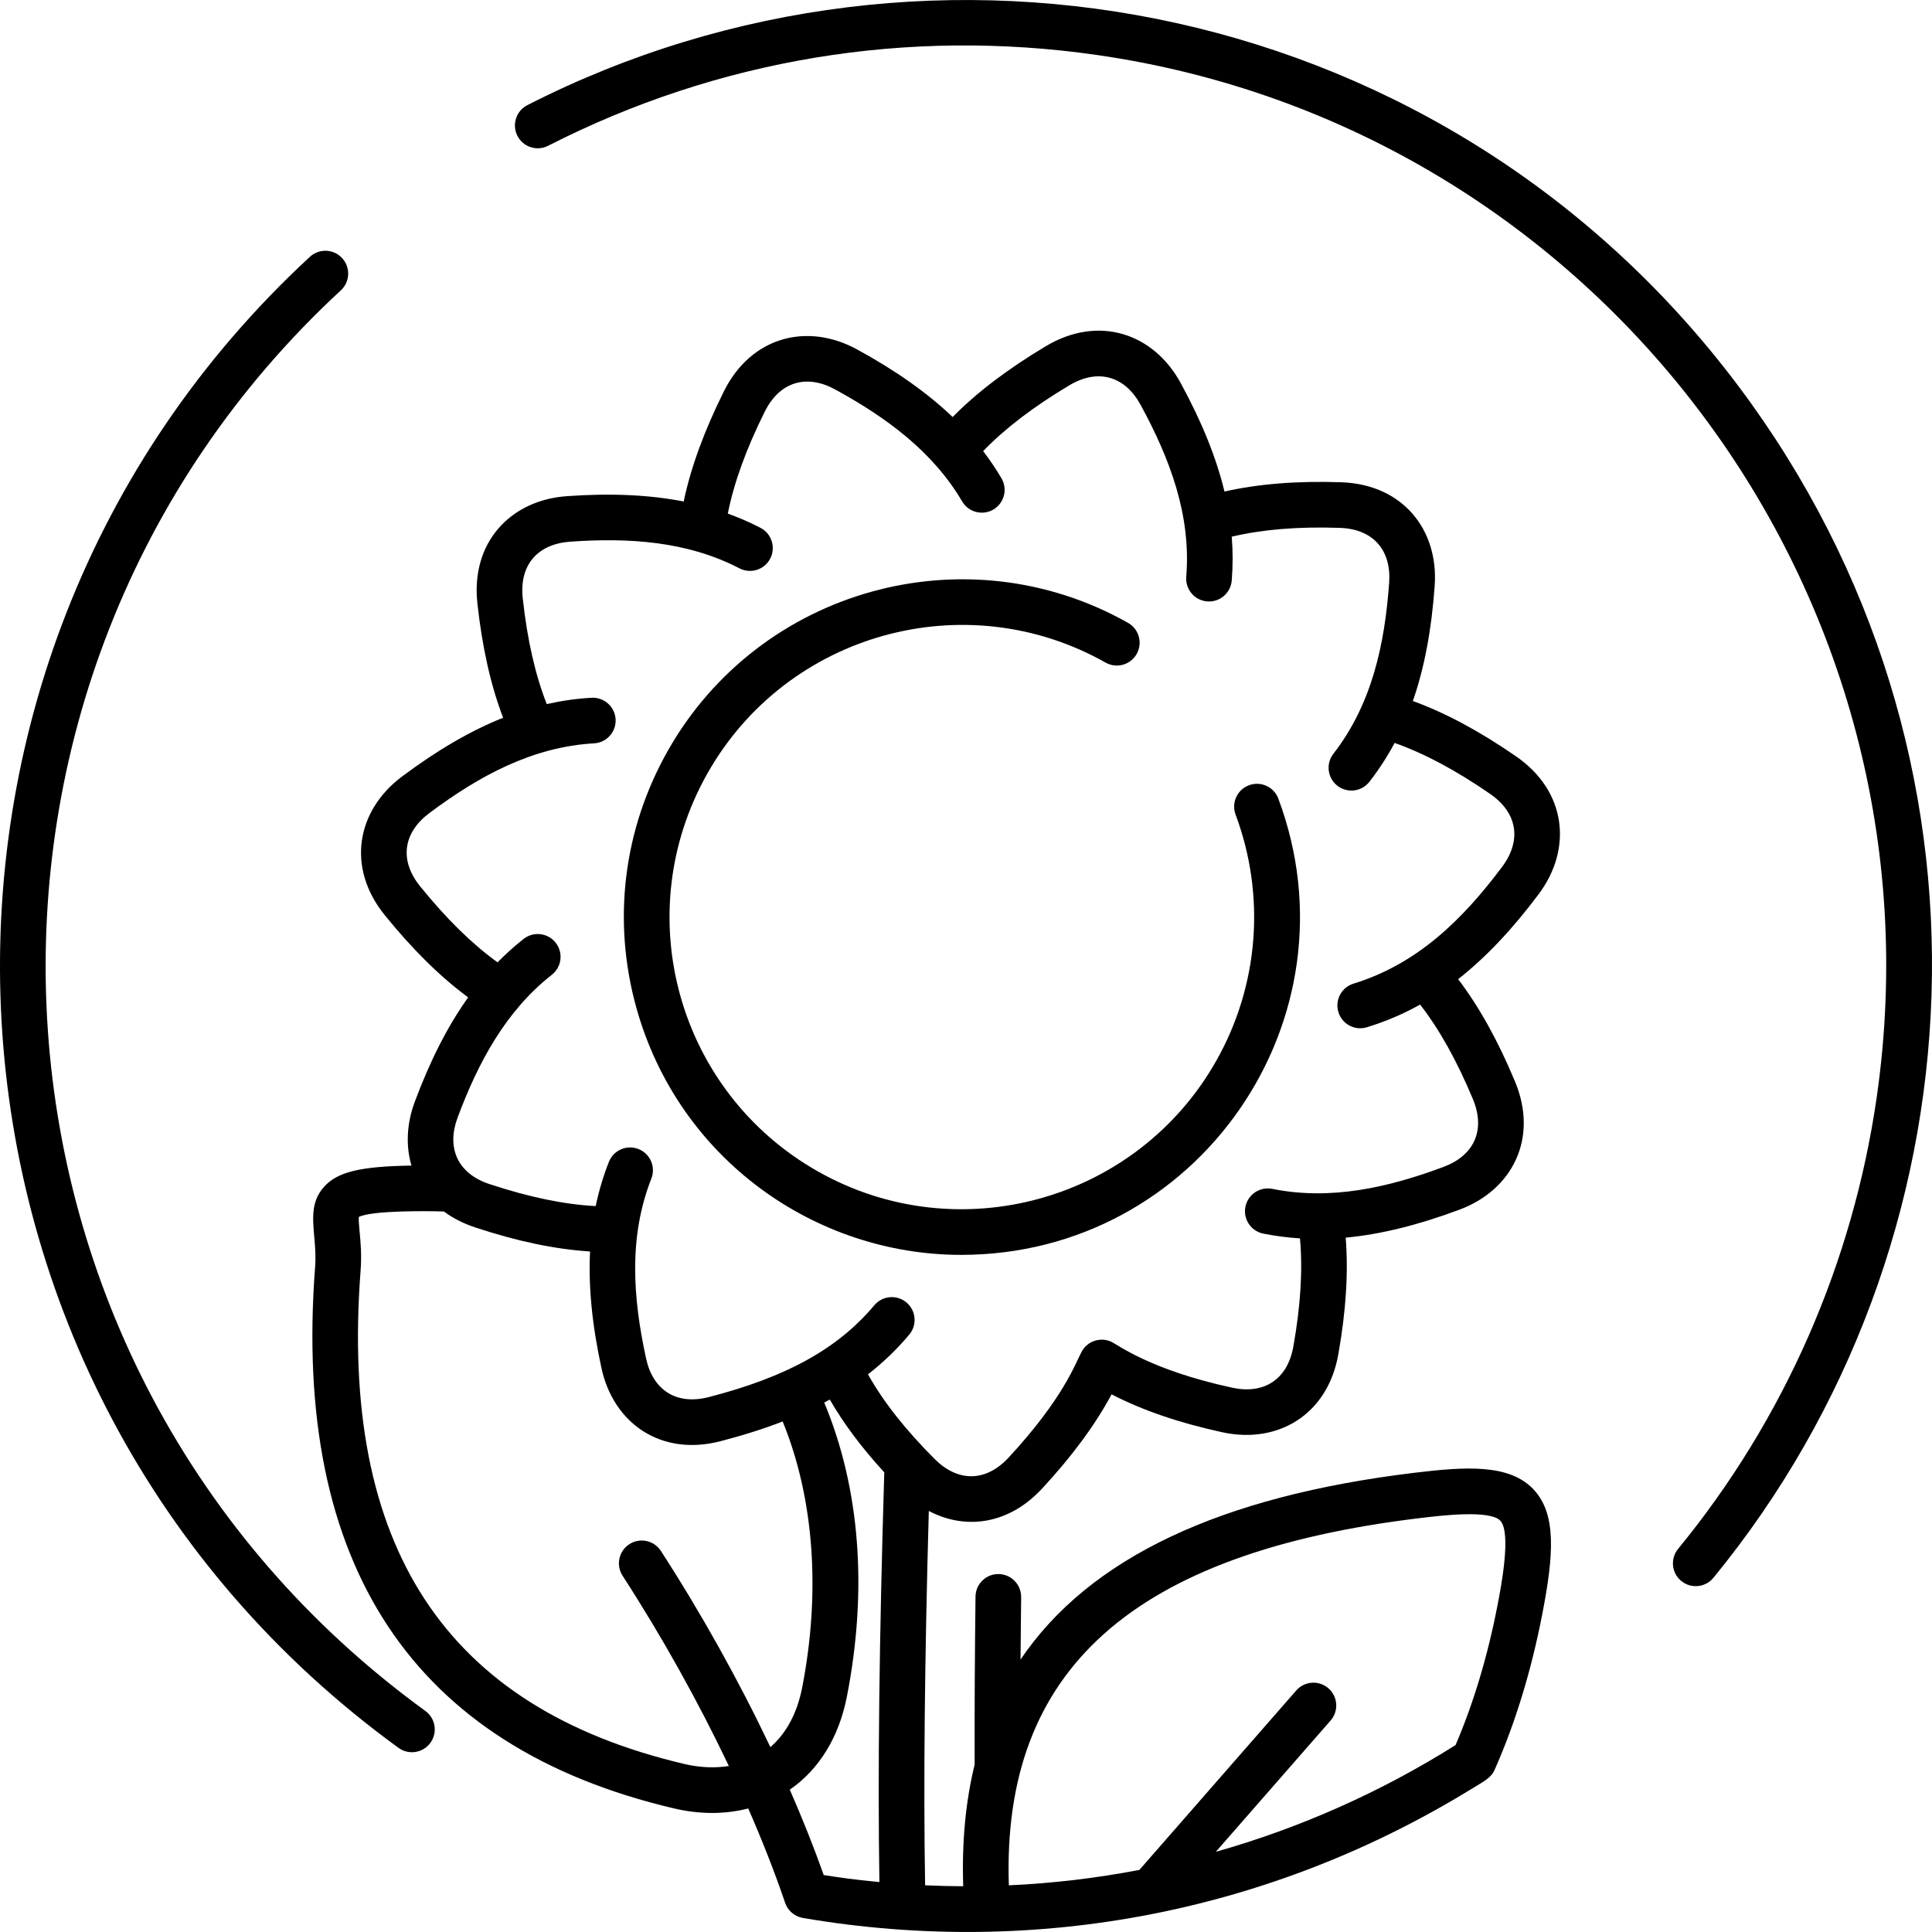
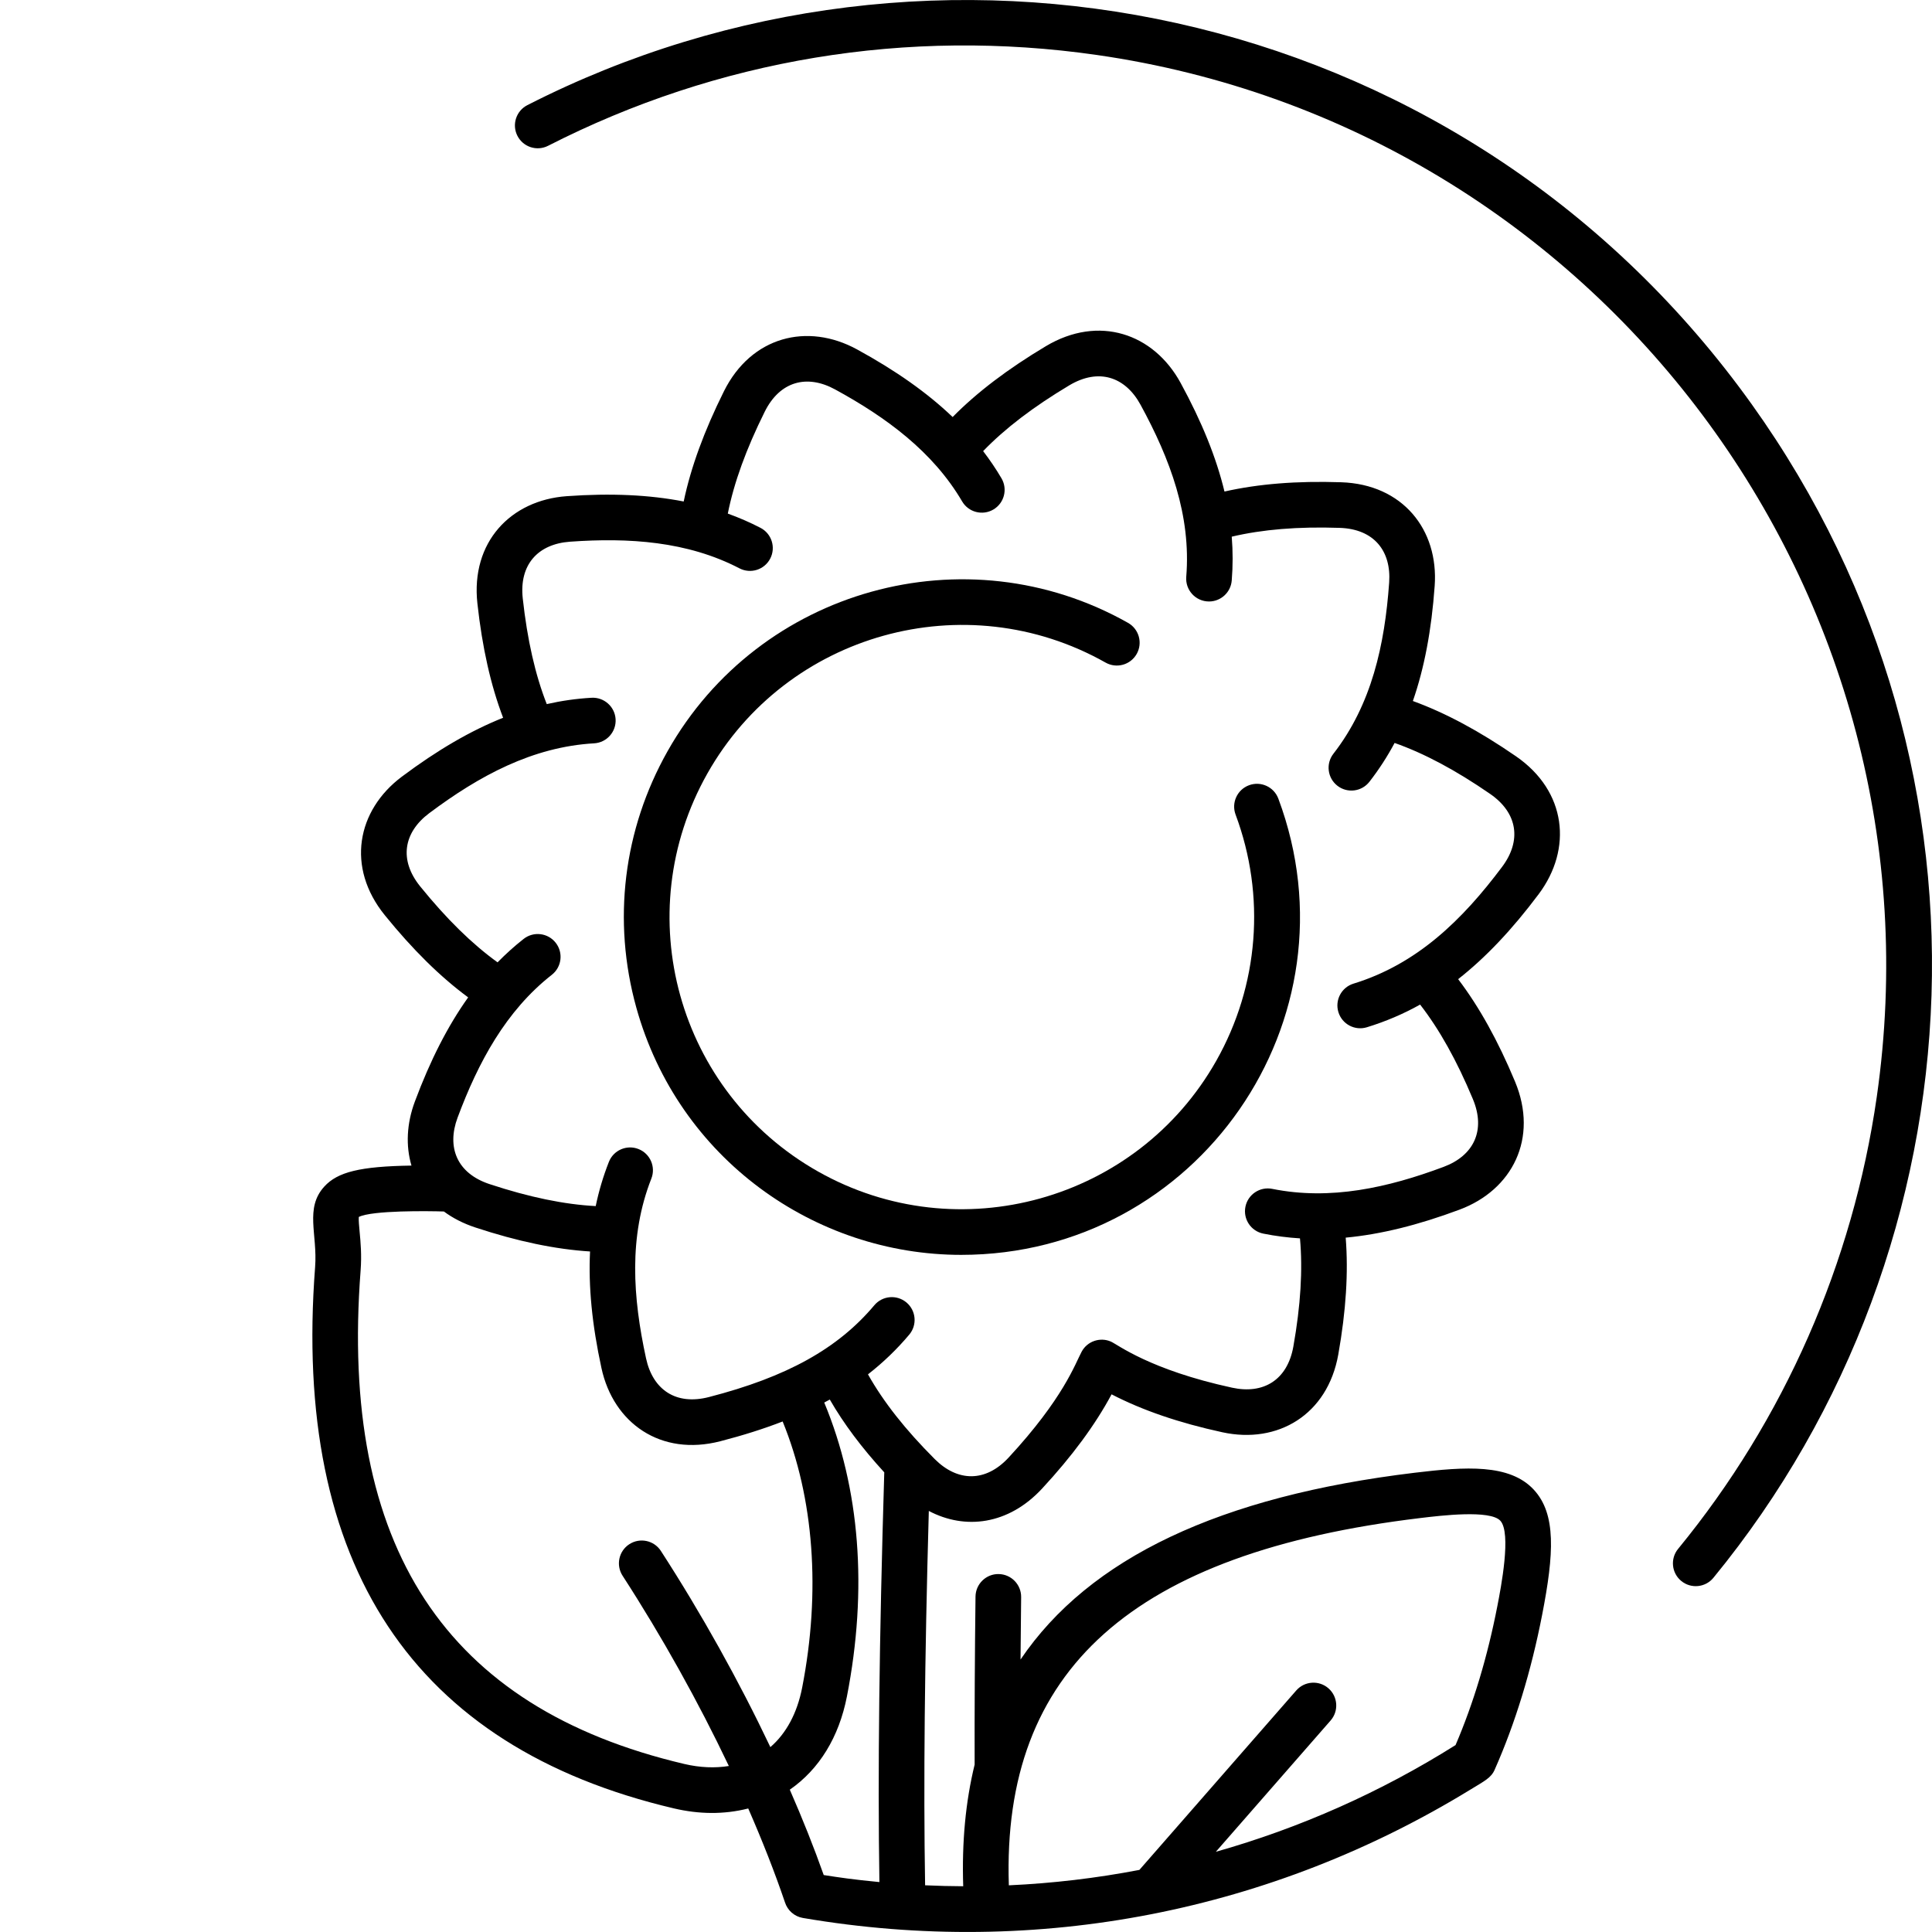
<svg xmlns="http://www.w3.org/2000/svg" id="Layer_1" height="512" viewBox="0 0 508.047 508.047" width="512">
  <g>
    <path d="m404.617 235.129c8.921-11.914 7.331-27.066-5.945-36.235-9.616-6.636-18.554-11.431-27.136-14.554 3.016-8.68 4.903-18.65 5.732-30.267 1.067-14.803-8.428-26.724-24.586-27.257-11.675-.39-21.774.427-30.689 2.44-2.148-8.922-5.951-18.335-11.542-28.579-7.104-13.009-21.524-17.943-35.425-9.645-10.041 6.002-18.118 12.138-24.518 18.631-6.632-6.345-14.917-12.203-25.149-17.788-13.024-7.11-27.812-3.432-35.007 11.045-5.202 10.46-8.683 19.996-10.564 28.953-9.007-1.757-19.126-2.229-30.765-1.396-14.721 1.06-25.264 12.077-23.483 28.22 1.276 11.598 3.5 21.496 6.76 30.047-8.536 3.405-17.304 8.508-26.622 15.484-11.863 8.884-14.688 23.852-4.495 36.43 7.349 9.069 14.57 16.19 21.926 21.616-5.343 7.482-9.961 16.515-14.027 27.422-2.137 5.734-2.424 11.578-.881 16.81-13.513.207-19.439 1.678-22.938 5.533-5.167 5.693-1.74 12.529-2.4 21.132-6.015 78.325 25.726 126.225 94.339 142.37 6.518 1.532 13.12 1.665 19.557.022 3.719 8.501 6.982 16.809 9.664 24.705.667 2.077 2.449 3.7 4.701 4.084 61.984 10.584 123.52-1.911 175.429-33.685 3.801-2.327 5.577-3.145 6.506-5.332 5.394-12.177 9.594-25.897 12.486-40.781 3.101-15.947 3.729-26.432-2.229-32.838-6.35-6.825-17.91-6.051-31.258-4.443-51.2 6.167-85.597 22.386-103.694 49.126.039-5.396.092-10.868.16-16.405.04-3.313-2.613-6.033-5.927-6.073-3.209-.064-6.031 2.537-6.073 5.926-.188 15.321-.264 30.174-.23 44.173-2.383 9.746-3.384 20.404-3.003 31.995-3.335-.015-6.677-.099-10.021-.251-.447-26.9-.133-58.587.975-98.442 9.518 5.031 20.922 3.686 29.782-5.874 7.932-8.565 13.954-16.729 18.278-24.789 8.155 4.218 17.752 7.501 29.134 9.975 14.567 3.17 27.666-4.595 30.483-20.454 2.044-11.517 2.673-21.627 1.947-30.726 9.144-.853 19.003-3.279 29.93-7.36 13.874-5.17 20.833-18.74 14.594-33.692-4.492-10.77-9.416-19.637-14.954-26.92 7.222-5.665 14.197-13.029 21.178-22.353zm-224.669 228.733c-62.848-14.789-90.69-57.237-85.121-129.771.313-4.088-.005-7.48-.262-10.206-.122-1.307-.284-3.032-.217-3.868 3.52-1.771 18.406-1.568 22.382-1.436 2.374 1.756 5.142 3.17 8.262 4.199 11.117 3.67 21.047 5.74 30.169 6.313-.455 9.165.52 19.255 2.998 30.661 3.145 14.511 15.61 23.284 31.264 19.238 5.96-1.538 11.394-3.261 16.384-5.195 8.22 20.101 10.067 44.702 5.127 70.005-1.307 6.684-4.177 12.022-8.356 15.627-8.226-17.323-18.077-35.042-28.789-51.587-1.801-2.782-5.515-3.577-8.297-1.775-2.782 1.801-3.577 5.516-1.775 8.298 10.403 16.068 19.963 33.251 27.94 50.028-3.65.593-7.619.43-11.709-.531zm193.543-64.672c5.487-.66 18.332-2.206 21.037.703 2.967 3.189.159 17.629-.764 22.376-2.595 13.36-6.304 25.66-11.006 36.625-19.686 12.386-40.92 21.809-63.037 28.062l30.181-34.523c2.181-2.495 1.926-6.286-.568-8.466-2.495-2.183-6.286-1.924-8.467.568l-41.249 47.184c-11.301 2.169-22.772 3.527-34.329 4.054-1.886-56.735 32.657-87.485 108.202-96.583zm-156.879 93.882c-2.563-7.24-5.557-14.766-8.923-22.449 7.739-5.361 12.929-13.808 15.022-24.521 5.503-28.189 3.42-54.759-5.967-77.284.491-.261.984-.52 1.464-.787 3.642 6.331 8.383 12.664 14.323 19.143-1.327 44.168-1.739 78.704-1.28 107.745-6.914-.658-10.738-1.239-14.639-1.847zm162.992-186.22c-14.633 5.465-29.738 8.859-45.036 5.78-3.239-.653-6.411 1.448-7.066 4.697-.654 3.249 1.448 6.413 4.697 7.067 3.207.646 6.401 1.049 9.648 1.252.746 8.25.184 17.598-1.74 28.436-1.573 8.85-7.898 12.615-16.118 10.826-21.742-4.724-30.031-11.329-31.881-12.128-2.802-1.225-6.204-.114-7.686 2.687-1.674 3.122-4.758 12.233-19.199 27.827-6.068 6.546-13.42 6.39-19.417.396-7.721-7.722-13.499-15.054-17.56-22.286 4.005-3.123 7.602-6.581 10.853-10.447 2.132-2.536 1.805-6.321-.731-8.454-2.536-2.13-6.321-1.806-8.454.732-9.589 11.406-23.001 18.85-43.49 24.138-8.681 2.245-14.75-1.926-16.536-10.165-3.485-16.036-4.613-32.007 1.391-47.279 1.213-3.084-.305-6.567-3.389-7.779-3.084-1.211-6.567.305-7.779 3.389-1.497 3.808-2.637 7.648-3.462 11.619-8.273-.435-17.447-2.325-27.896-5.774-8.596-2.832-11.338-9.678-8.426-17.496 5.413-14.52 12.682-28.067 24.781-37.552 2.608-2.044 3.065-5.815 1.021-8.423s-5.816-3.065-8.424-1.021c-2.44 1.912-4.703 3.964-6.867 6.167-6.729-4.856-13.419-11.422-20.332-19.954-5.616-6.931-4.429-14.18 2.364-19.27 13.152-9.846 27.178-17.441 43.365-18.369 3.308-.19 5.836-3.025 5.646-6.333-.189-3.309-3.044-5.834-6.334-5.647-4.003.23-7.891.784-11.771 1.666-3.035-7.73-5.111-16.867-6.309-27.768-.984-8.933 4.022-14.333 12.414-14.937 15.434-1.103 30.838-.131 44.568 7.003 2.942 1.528 6.563.382 8.091-2.558 1.527-2.94.383-6.562-2.558-8.09-2.795-1.452-5.646-2.68-8.596-3.75 1.626-8.144 4.821-16.958 9.71-26.79 3.96-7.967 11.051-9.931 18.512-5.854 13.401 7.314 25.698 16.322 33.397 29.441 1.677 2.858 5.353 3.814 8.212 2.138 2.857-1.677 3.814-5.354 2.138-8.211-1.466-2.498-3.075-4.859-4.825-7.152 5.747-5.954 13.199-11.643 22.648-17.291 7.731-4.615 14.717-2.274 18.738 5.093 7.81 14.309 13.334 29.146 12.026 45.254-.282 3.485 2.465 6.486 5.987 6.486 3.094 0 5.719-2.377 5.974-5.515.314-3.873.31-7.683.001-11.526 8.068-1.91 17.396-2.683 28.38-2.317 9.076.3 13.61 6.116 13.014 14.406-1.171 16.389-4.596 32.042-14.662 44.993-2.033 2.617-1.561 6.386 1.056 8.419 2.616 2.034 6.385 1.561 8.419-1.055 2.519-3.241 4.702-6.614 6.62-10.206 7.815 2.753 16.082 7.164 25.122 13.403 7.311 5.048 8.267 12.344 3.157 19.167-10.478 13.996-22.372 25.588-39.084 30.723-3.168.973-4.947 4.33-3.974 7.498s4.329 4.946 7.497 3.973c4.939-1.518 9.555-3.485 13.99-5.962 5.09 6.557 9.655 14.735 13.877 24.855 3.449 8.263.207 14.877-7.712 17.828z" />
-     <path d="m328.438 206.493c-3.104 1.159-4.681 4.616-3.521 7.72 7.964 21.324 6.116 44.913-5.069 64.716-20.842 36.9-67.814 49.974-104.71 29.147-36.986-20.879-50.001-67.707-29.114-104.689 20.841-36.899 67.812-49.976 104.711-29.147 2.883 1.628 6.545.61 8.174-2.275 1.629-2.886.61-6.546-2.275-8.175-42.657-24.079-96.963-8.963-121.059 33.696-11.672 20.666-14.599 44.637-8.24 67.499 11.048 39.723 46.97 65.004 85.427 65 62.23-.004 105.068-61.945 83.398-119.97-1.162-3.105-4.616-4.681-7.722-3.522z" />
+     <path d="m328.438 206.493c-3.104 1.159-4.681 4.616-3.521 7.72 7.964 21.324 6.116 44.913-5.069 64.716-20.842 36.9-67.814 49.974-104.71 29.147-36.986-20.879-50.001-67.707-29.114-104.689 20.841-36.899 67.812-49.976 104.711-29.147 2.883 1.628 6.545.61 8.174-2.275 1.629-2.886.61-6.546-2.275-8.175-42.657-24.079-96.963-8.963-121.059 33.696-11.672 20.666-14.599 44.637-8.24 67.499 11.048 39.723 46.97 65.004 85.427 65 62.23-.004 105.068-61.945 83.398-119.97-1.162-3.105-4.616-4.681-7.722-3.522" />
    <path d="m457.324 101.775c-76.24-101.839-211.893-128.625-318.646-74.128-2.951 1.506-4.122 5.121-2.615 8.072 1.507 2.952 5.119 4.124 8.072 2.616 44.622-22.78 94.519-31.038 144.284-23.883 132.083 18.997 224.093 141.902 205.106 273.977-6.297 43.764-24.362 84.868-52.243 118.87-2.102 2.562-1.728 6.343.835 8.444s6.343 1.727 8.444-.835c71.738-87.486 78.964-216.685 6.763-313.133z" />
-     <path d="m111.853 449.92c-124.783-90.688-133.092-271.118-22.223-373.569 2.434-2.249 2.583-6.045.334-8.479-2.249-2.433-6.043-2.583-8.479-.334-116.574 107.725-107.426 297.073 23.313 392.089 2.68 1.948 6.433 1.355 8.381-1.326s1.355-6.433-1.326-8.381z" />
  </g>
</svg>